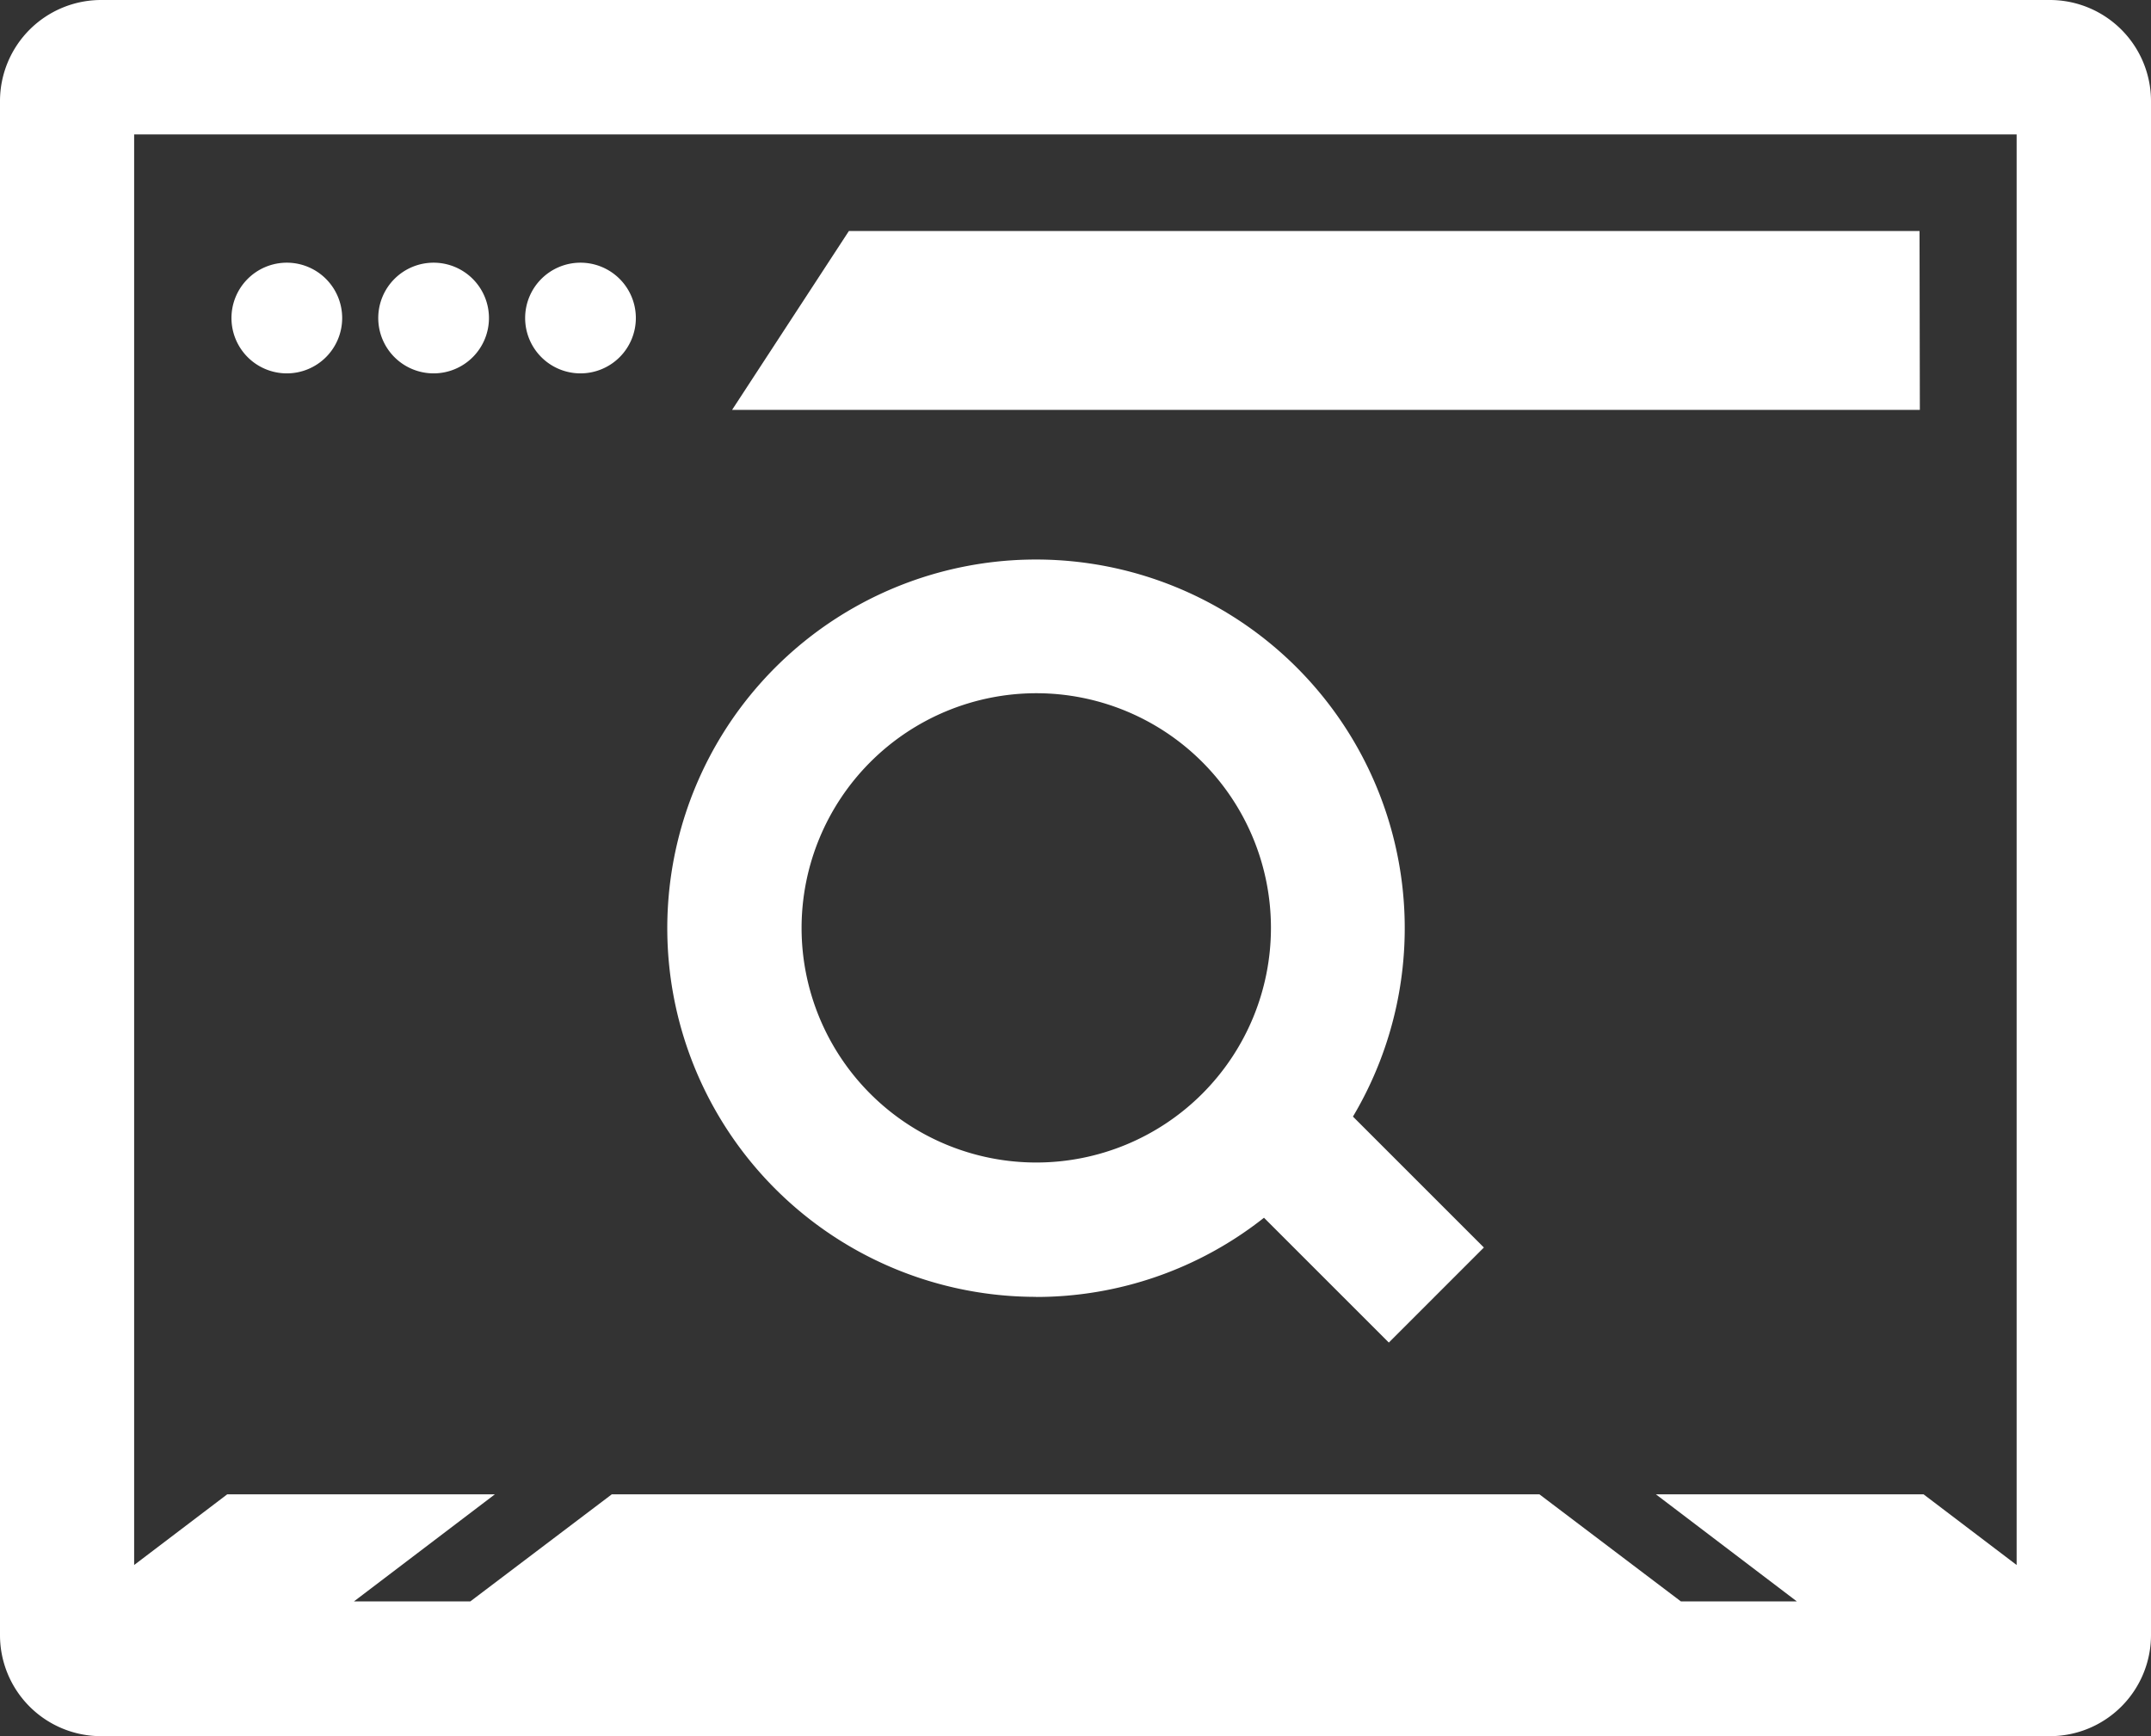
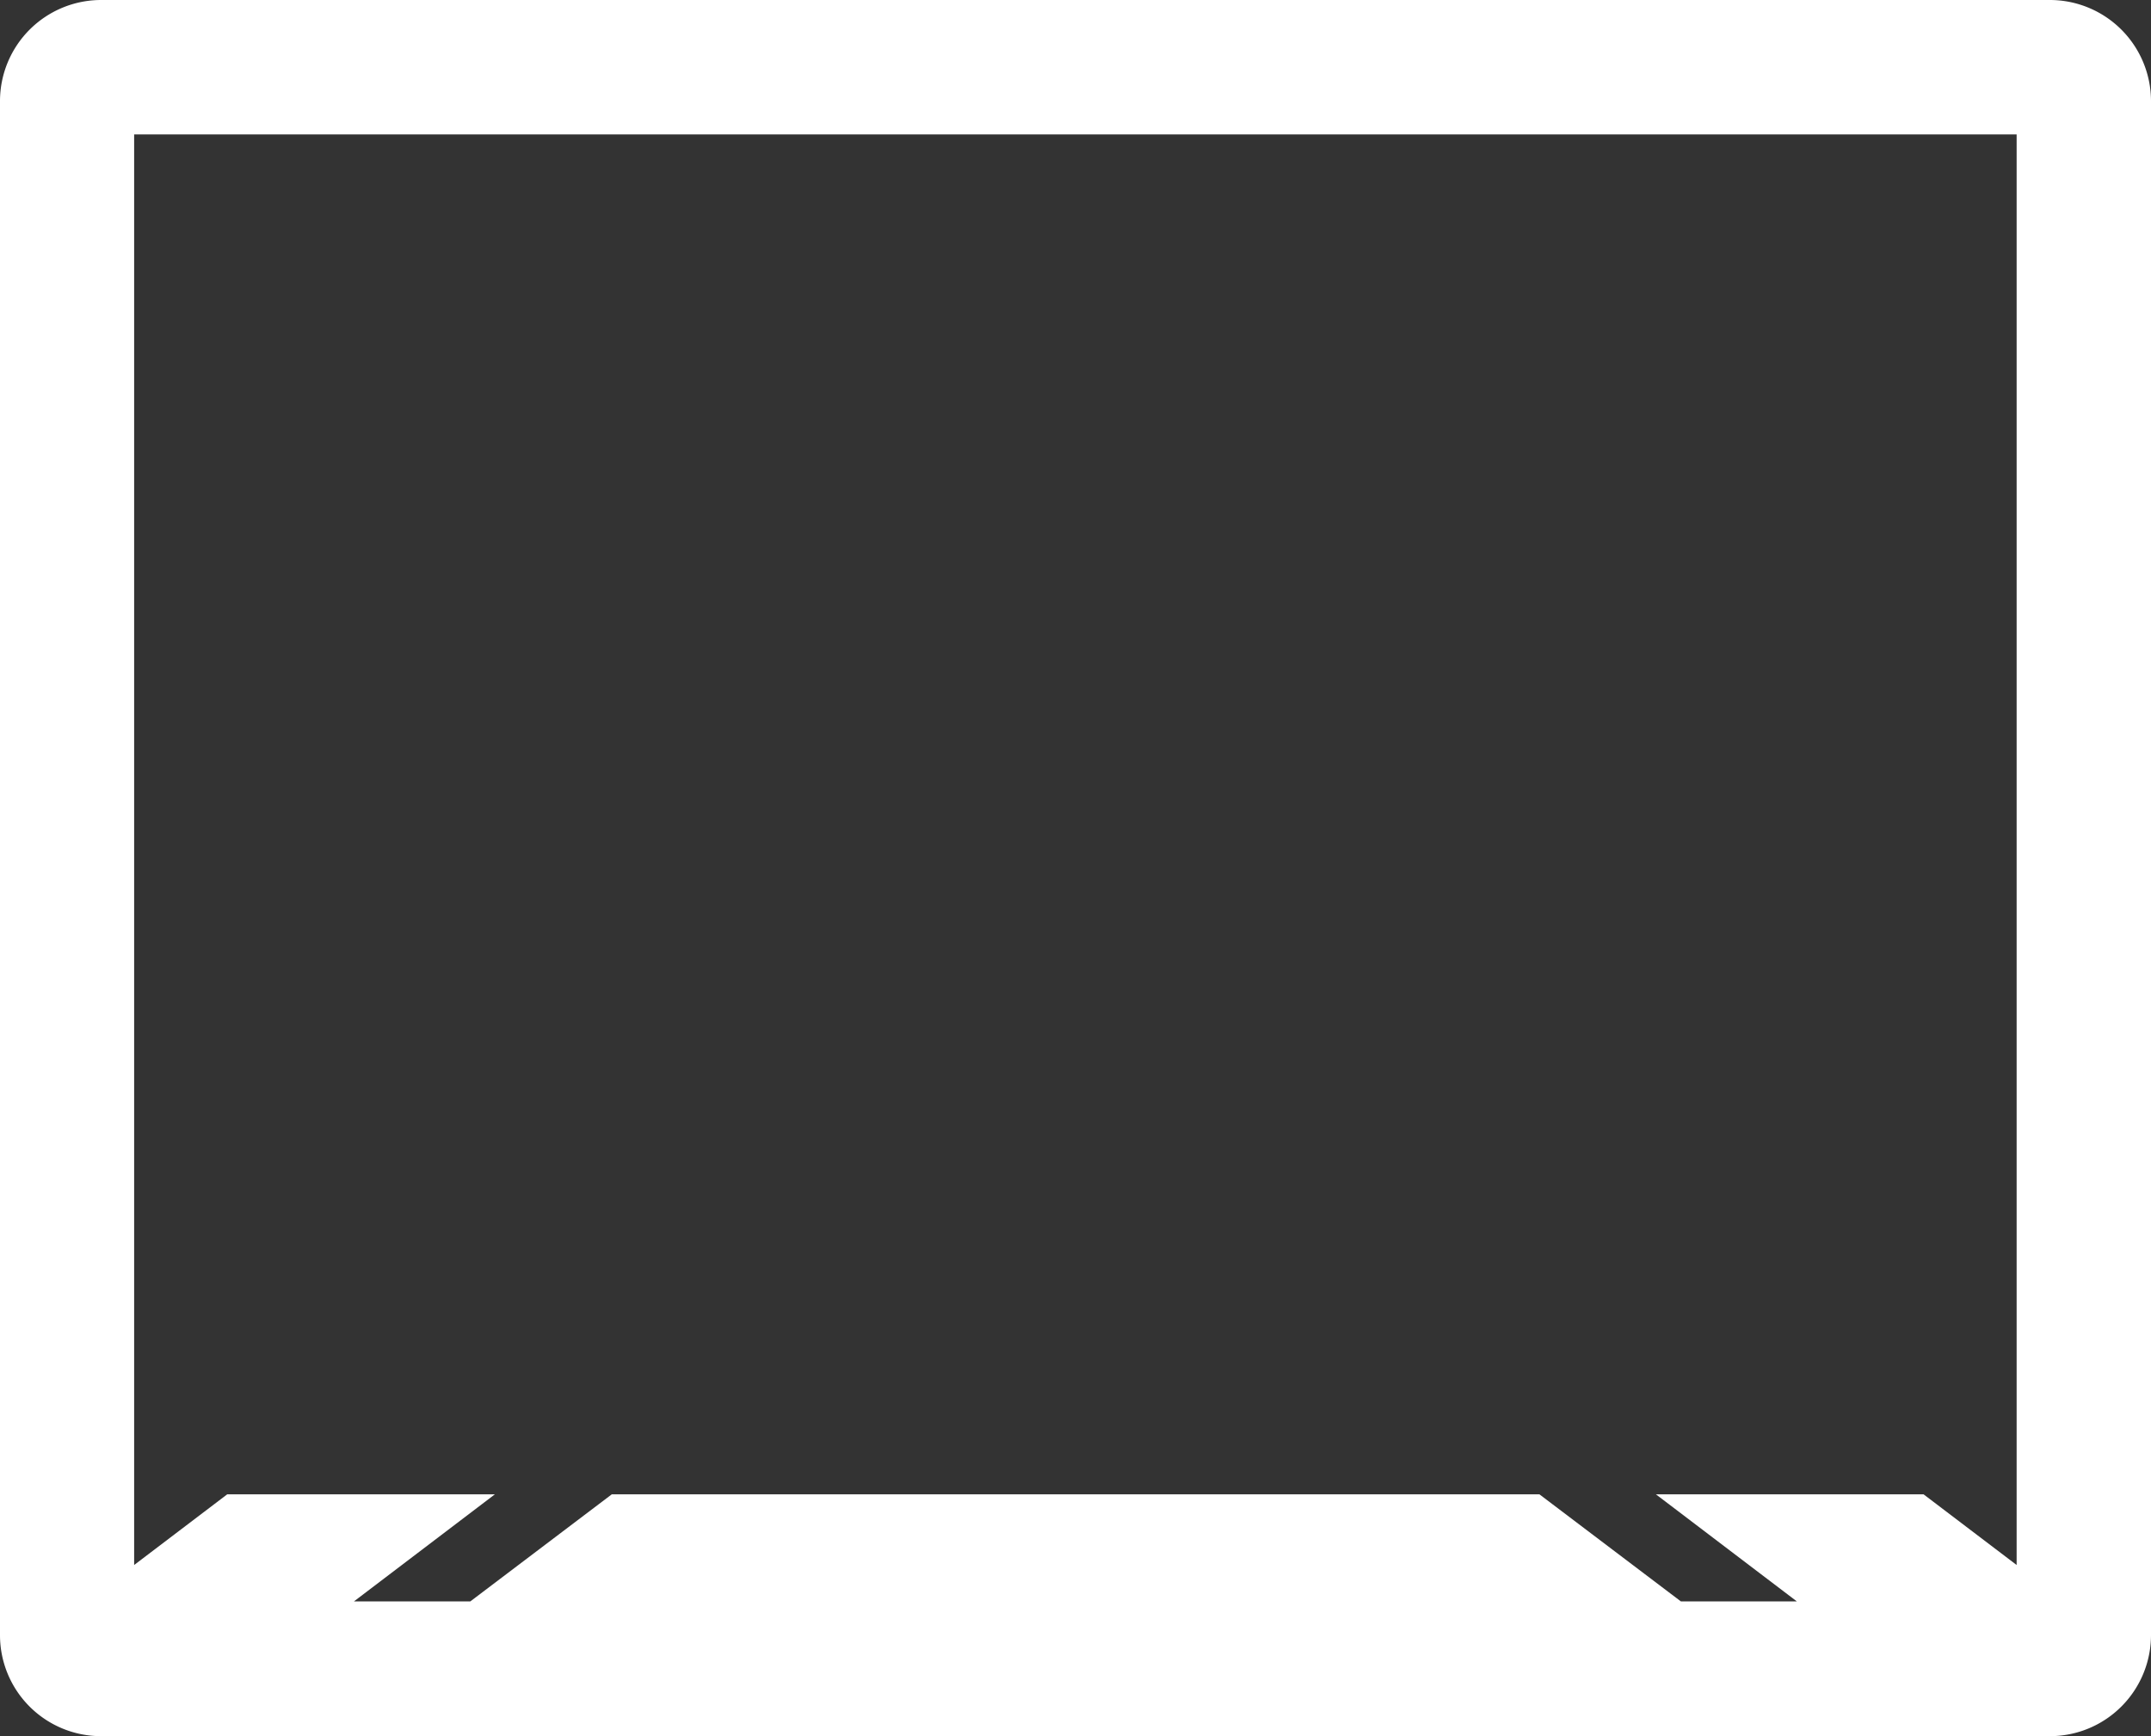
<svg xmlns="http://www.w3.org/2000/svg" width="20.091" height="16.219" viewBox="0 0 20.091 16.219">
  <rect x="0" y="0" width="20.091" height="16.219" fill="#333333" stroke="none" />
  <g id="Directory_system_kpi_icon_white" data-name="Directory system kpi icon white" transform="translate(0 -115.67)">
-     <path id="Path_13054" data-name="Path 13054" d="M130.115,262.734a.517.517,0,1,1-.517-.517.517.517,0,0,1,.517.517" transform="translate(-126.919 -144.093)" fill="#fff" />
-     <path id="Path_13055" data-name="Path 13055" d="M212.025,262.734a.517.517,0,1,1-.517-.517.517.517,0,0,1,.517.517" transform="translate(-207.458 -144.093)" fill="#fff" />
-     <path id="Path_13056" data-name="Path 13056" d="M293.949,262.734a.517.517,0,1,1-.517-.517.517.517,0,0,1,.517.517" transform="translate(-288.01 -144.093)" fill="#fff" />
-     <path id="Path_13057" data-name="Path 13057" d="M419.391,244.54h-10l-1.091,1.671h11.094Z" transform="translate(-401.462 -126.712)" fill="#fff" />
    <path id="Path_13058" data-name="Path 13058" d="M.942,131.889H19.149a.945.945,0,0,0,.942-.942V116.612a.945.945,0,0,0-.942-.942H.942a.945.945,0,0,0-.942.942v14.336a.944.944,0,0,0,.942.941Zm17.894-14.963V130.29l-.869-.66h-2.5l1.316,1H15.7l-1.321-1H5.714l-1.321,1H3.306l1.316-1h-2.5l-.869.66V116.926Z" fill="#fff" />
-     <path id="Path_13059" data-name="Path 13059" d="M375.655,434.432a3.43,3.43,0,0,0,2.127-.74l1.166,1.166.888-.888-1.223-1.223a3.444,3.444,0,1,0-2.958,1.684Zm0-5.64a2.192,2.192,0,1,1-2.192,2.192A2.194,2.194,0,0,1,375.655,428.792Z" transform="translate(-365.976 -306.646)" fill="#fff" />
  </g>
</svg>